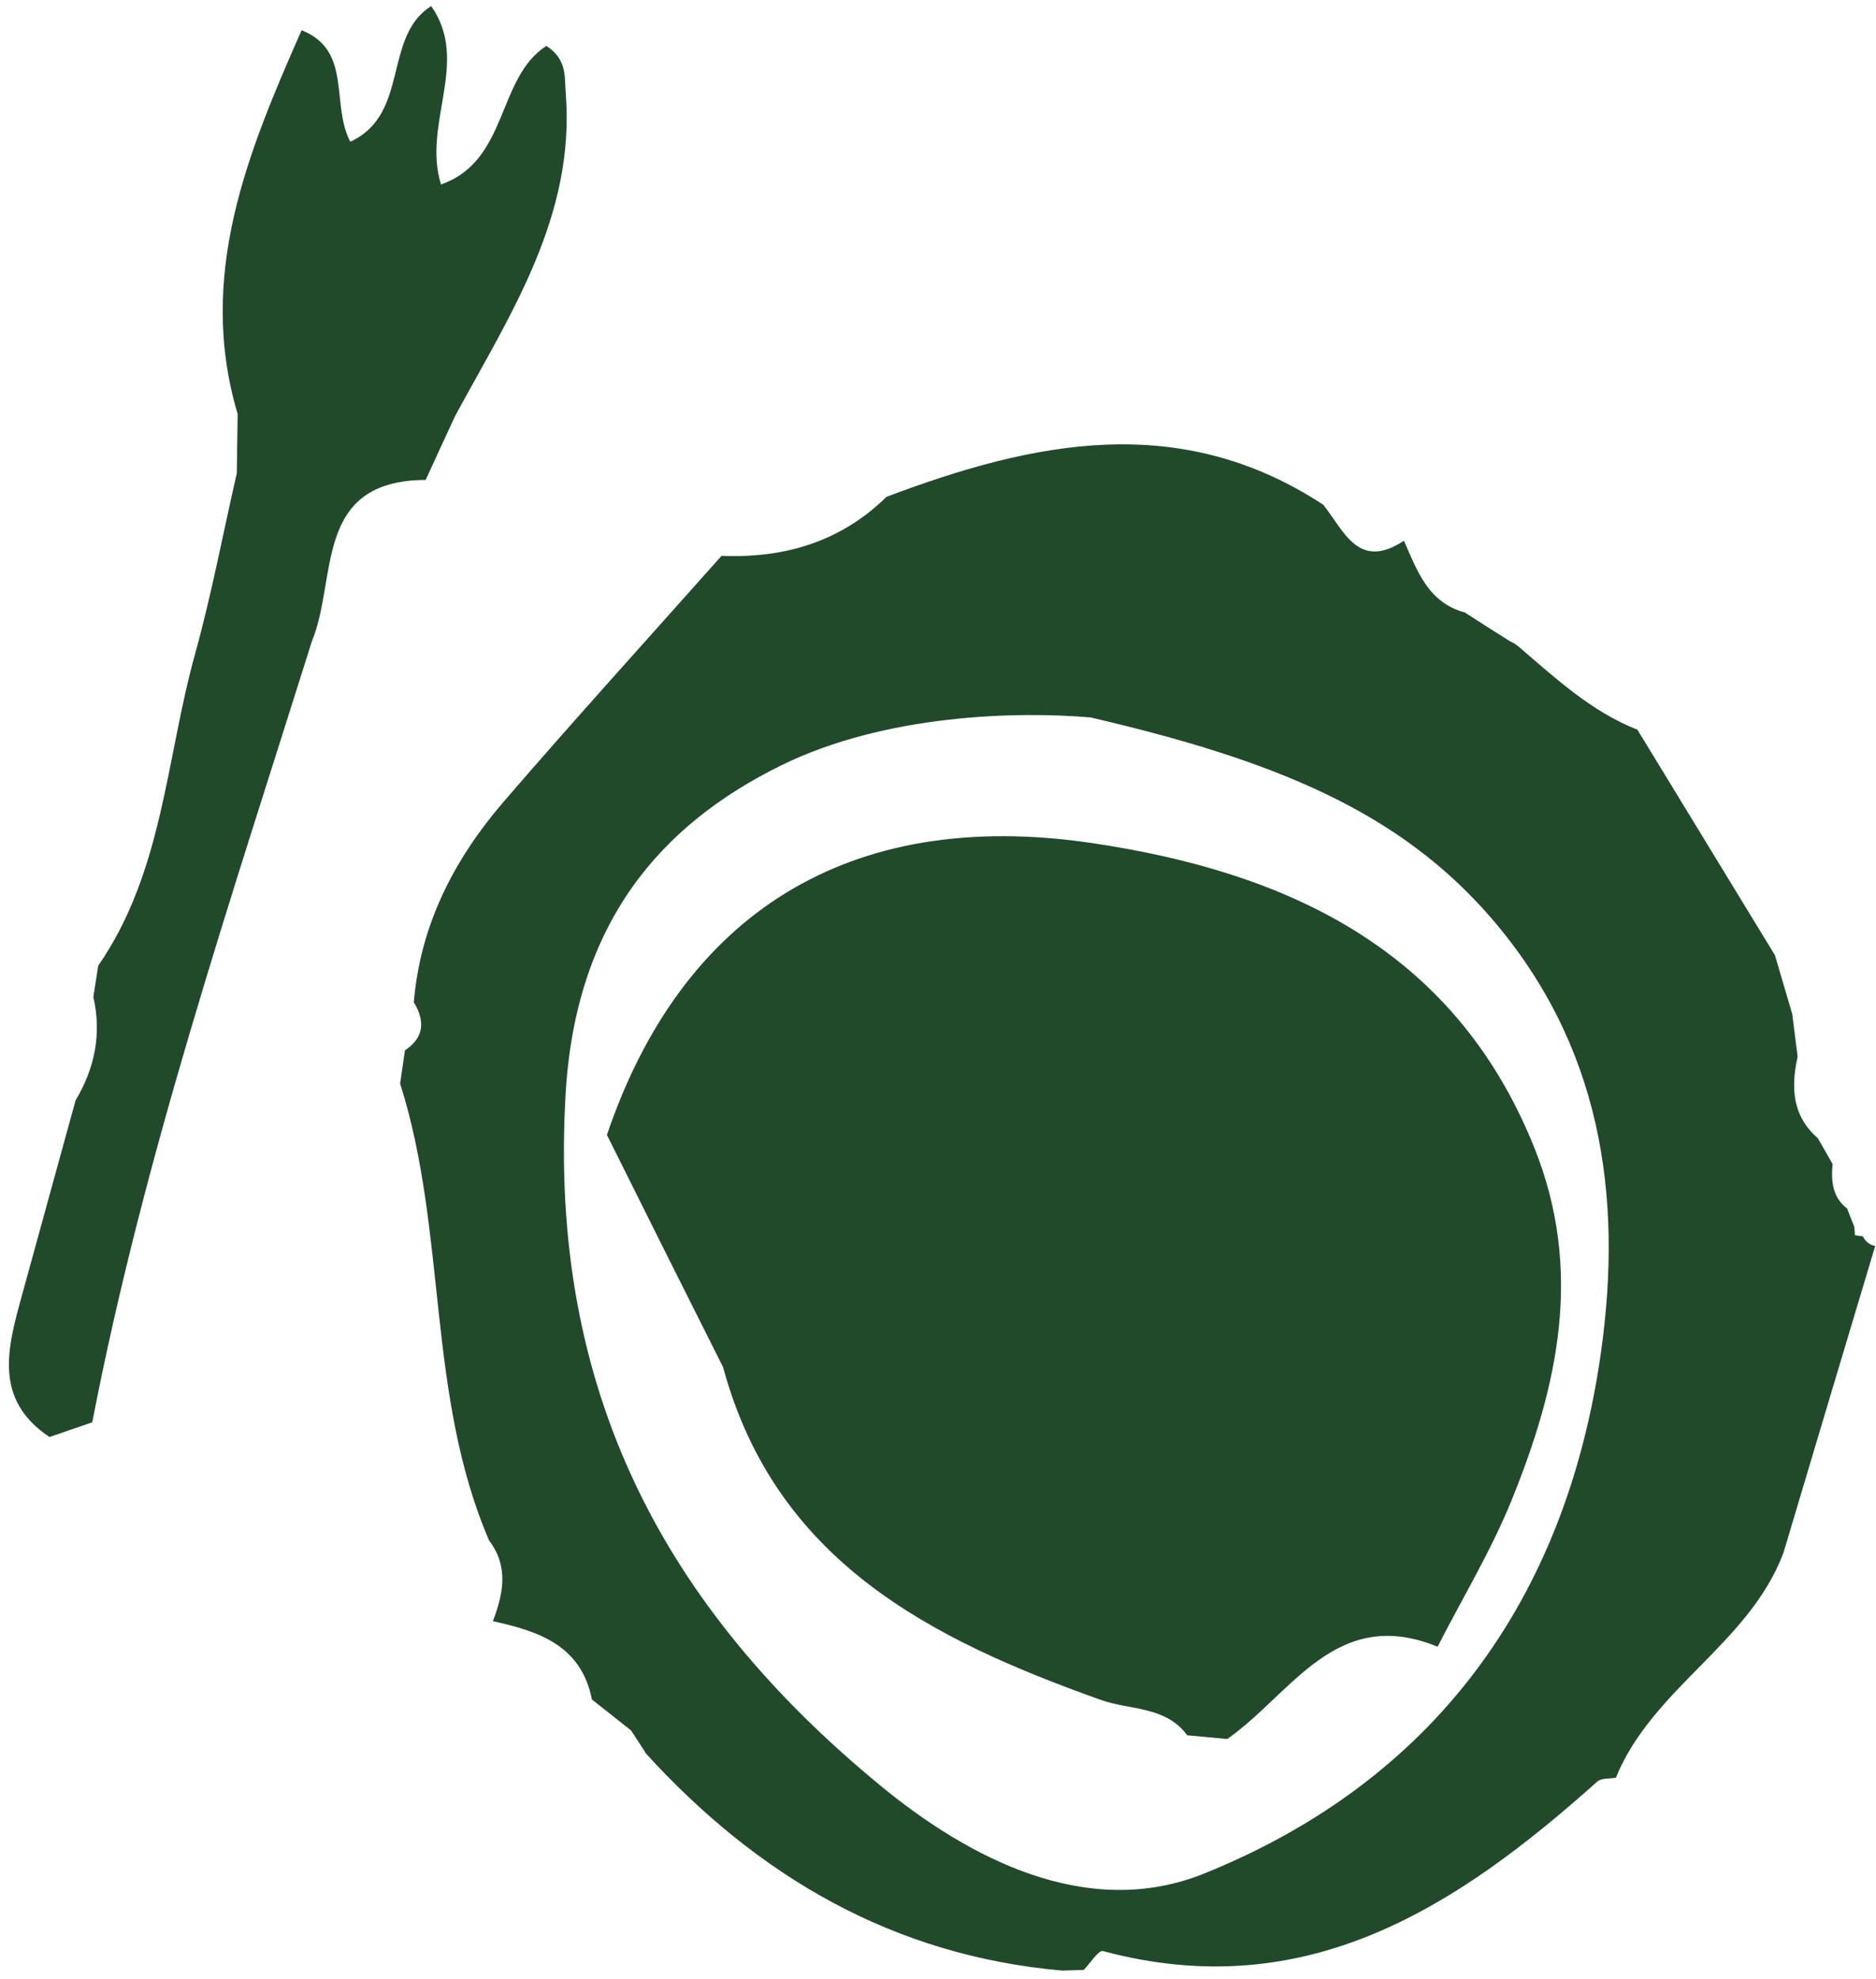
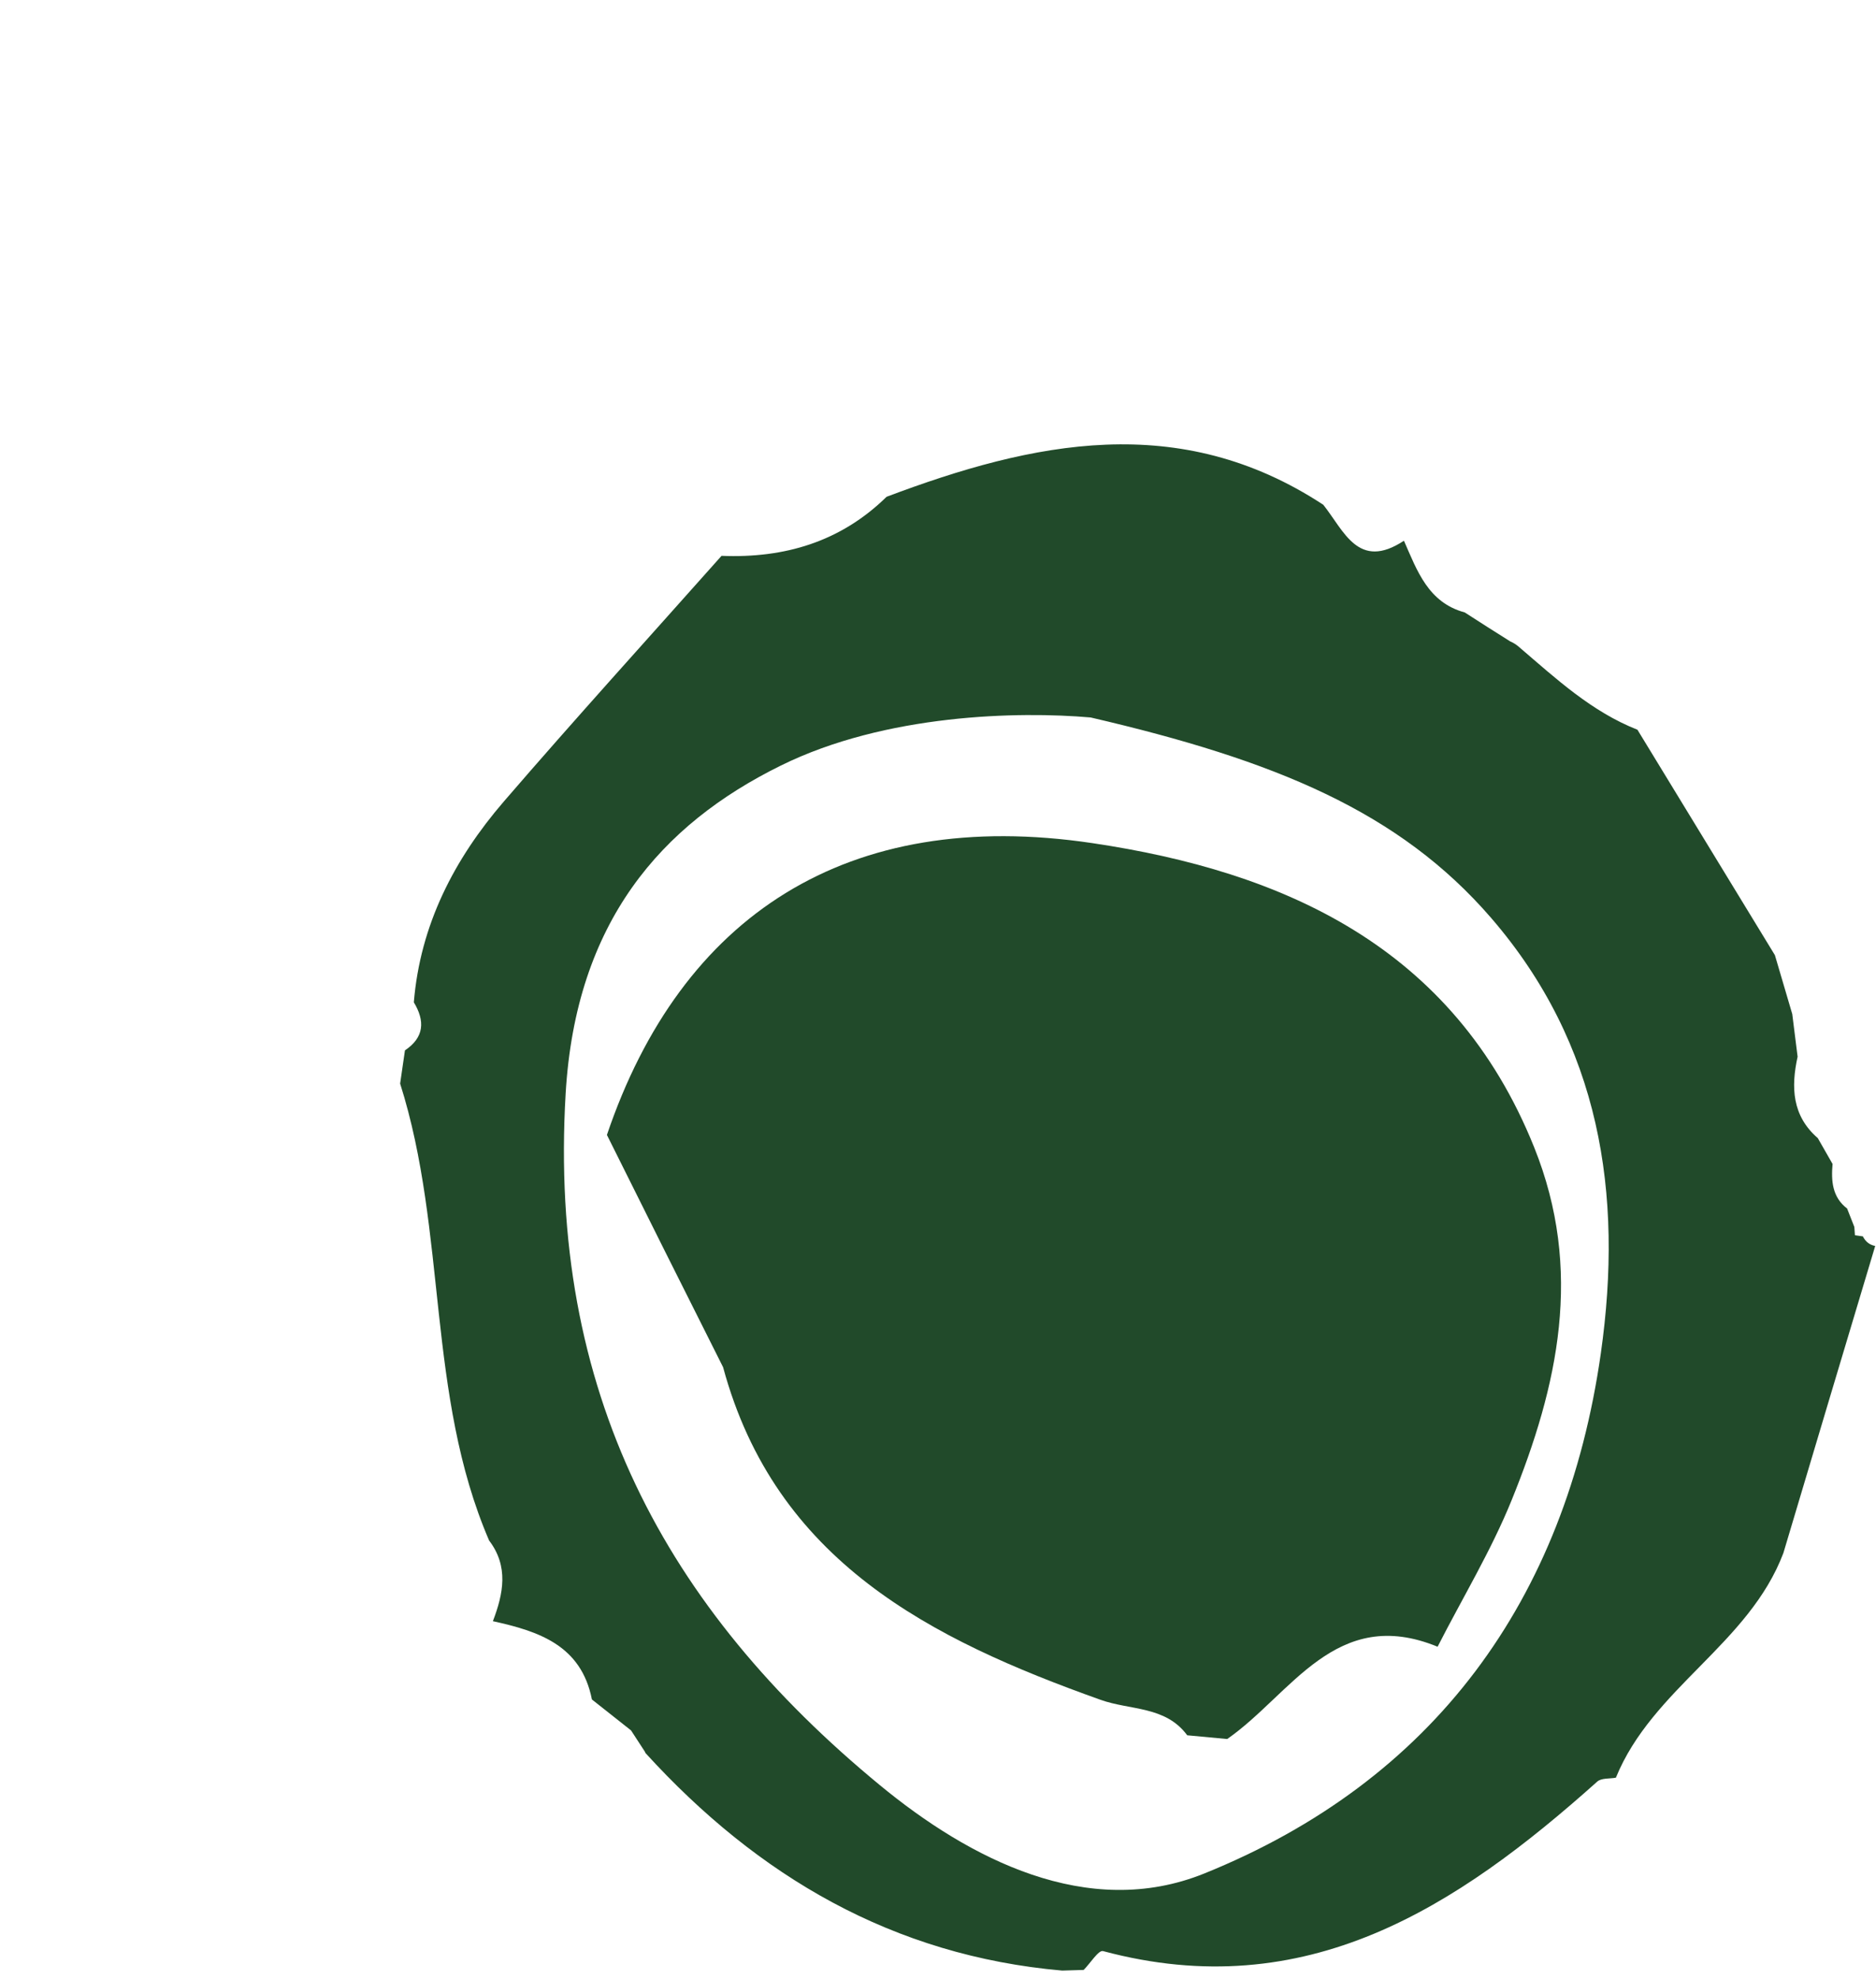
<svg xmlns="http://www.w3.org/2000/svg" width="128" height="135" viewBox="0 0 128 135" fill="none">
  <path d="M41.41 77.429C46.478 62.467 57.813 55.028 74.541 57.522C87.525 59.457 99.162 64.554 104.671 78.259C108.057 86.672 106.305 94.543 103.135 102.358C101.733 105.809 99.777 109.032 98.088 112.346C91.138 109.49 88.106 115.6 83.733 118.642C82.823 118.562 81.915 118.469 81.005 118.388C79.516 116.369 77.098 116.693 75.074 115.961C63.496 111.83 52.922 106.515 49.337 93.277C46.69 88.021 44.05 82.725 41.41 77.429Z" fill="#214A2A" />
  <path d="M43.056 118.055C42.17 117.352 41.272 116.647 40.386 115.944C39.657 112.244 36.751 111.288 33.63 110.603C34.347 108.723 34.718 106.872 33.372 105.099C29.085 95.148 30.527 84.082 27.301 73.927C27.406 73.17 27.525 72.415 27.63 71.659C28.959 70.77 28.999 69.646 28.236 68.38C28.672 63.092 30.995 58.604 34.381 54.676C39.259 49.018 44.274 43.496 49.231 37.921C53.527 38.096 57.353 36.967 60.493 33.892C70.493 30.123 80.475 28.001 90.288 34.437C91.702 36.209 92.671 38.947 95.791 36.89C96.69 38.932 97.441 41.109 99.939 41.782C100.968 42.444 101.998 43.107 103.043 43.759C103.282 43.859 103.511 44.013 103.696 44.185C106.184 46.315 108.598 48.554 111.723 49.785C114.844 54.915 117.981 60.034 121.102 65.164C121.496 66.508 121.893 67.839 122.287 69.184C122.413 70.149 122.524 71.125 122.651 72.09C122.195 74.17 122.268 76.121 124.029 77.647C124.366 78.231 124.7 78.827 125.036 79.41C124.936 80.563 125.009 81.668 126.029 82.451C126.194 82.865 126.359 83.279 126.522 83.706L126.562 84.273L127.105 84.35C127.28 84.711 127.565 84.93 127.946 85.004C125.848 91.989 123.766 98.964 121.681 105.952C119.339 112.155 112.738 115.175 110.252 121.281C109.814 121.361 109.255 121.294 108.974 121.553C99.379 130.132 89.115 136.822 75.263 133.111C74.953 133.024 74.395 133.939 73.939 134.396C73.446 134.41 72.966 134.426 72.474 134.44C60.946 133.428 51.711 128.017 44.038 119.595L44.001 119.506C43.686 119.022 43.371 118.538 43.056 118.055ZM74.414 48.948C69.514 48.52 60.425 48.701 53.276 52.23C45.105 56.256 39.287 62.905 38.595 74.594C37.392 94.925 45.386 109.723 60.023 121.781C66.13 126.82 74.222 131.028 82.167 127.817C97.791 121.507 106.824 109.206 109.226 92.325C110.775 81.415 109.174 71.233 101.741 62.625C95.476 55.374 87.016 51.873 74.414 48.948Z" fill="#214A2A" />
-   <path d="M21.285 43.734C15.759 61.348 9.806 78.853 6.295 97.034C5.319 97.363 4.354 97.709 3.378 98.038C-0.435 95.502 0.5 92.001 1.461 88.505C2.694 84.025 3.926 79.545 5.159 75.064C6.467 72.876 6.945 70.541 6.37 68.017C6.481 67.302 6.592 66.587 6.7 65.885C11.138 59.474 11.325 51.737 13.322 44.569C14.445 40.517 15.216 36.384 16.157 32.284C16.172 30.937 16.2 29.593 16.215 28.246C13.408 18.813 16.894 10.418 20.578 2.061C24.055 3.442 22.547 7.091 23.901 9.671C27.982 7.786 26.1 2.514 29.419 0.414C32.102 4.218 28.791 8.461 30.091 12.585C34.706 10.967 33.879 5.312 37.281 3.132C38.708 4.062 38.509 5.238 38.599 6.319C39.272 14.753 34.807 21.445 31.059 28.371C30.384 29.823 29.707 31.287 29.045 32.741C21.344 32.782 23.046 39.478 21.285 43.734Z" fill="#214A2A" />
</svg>